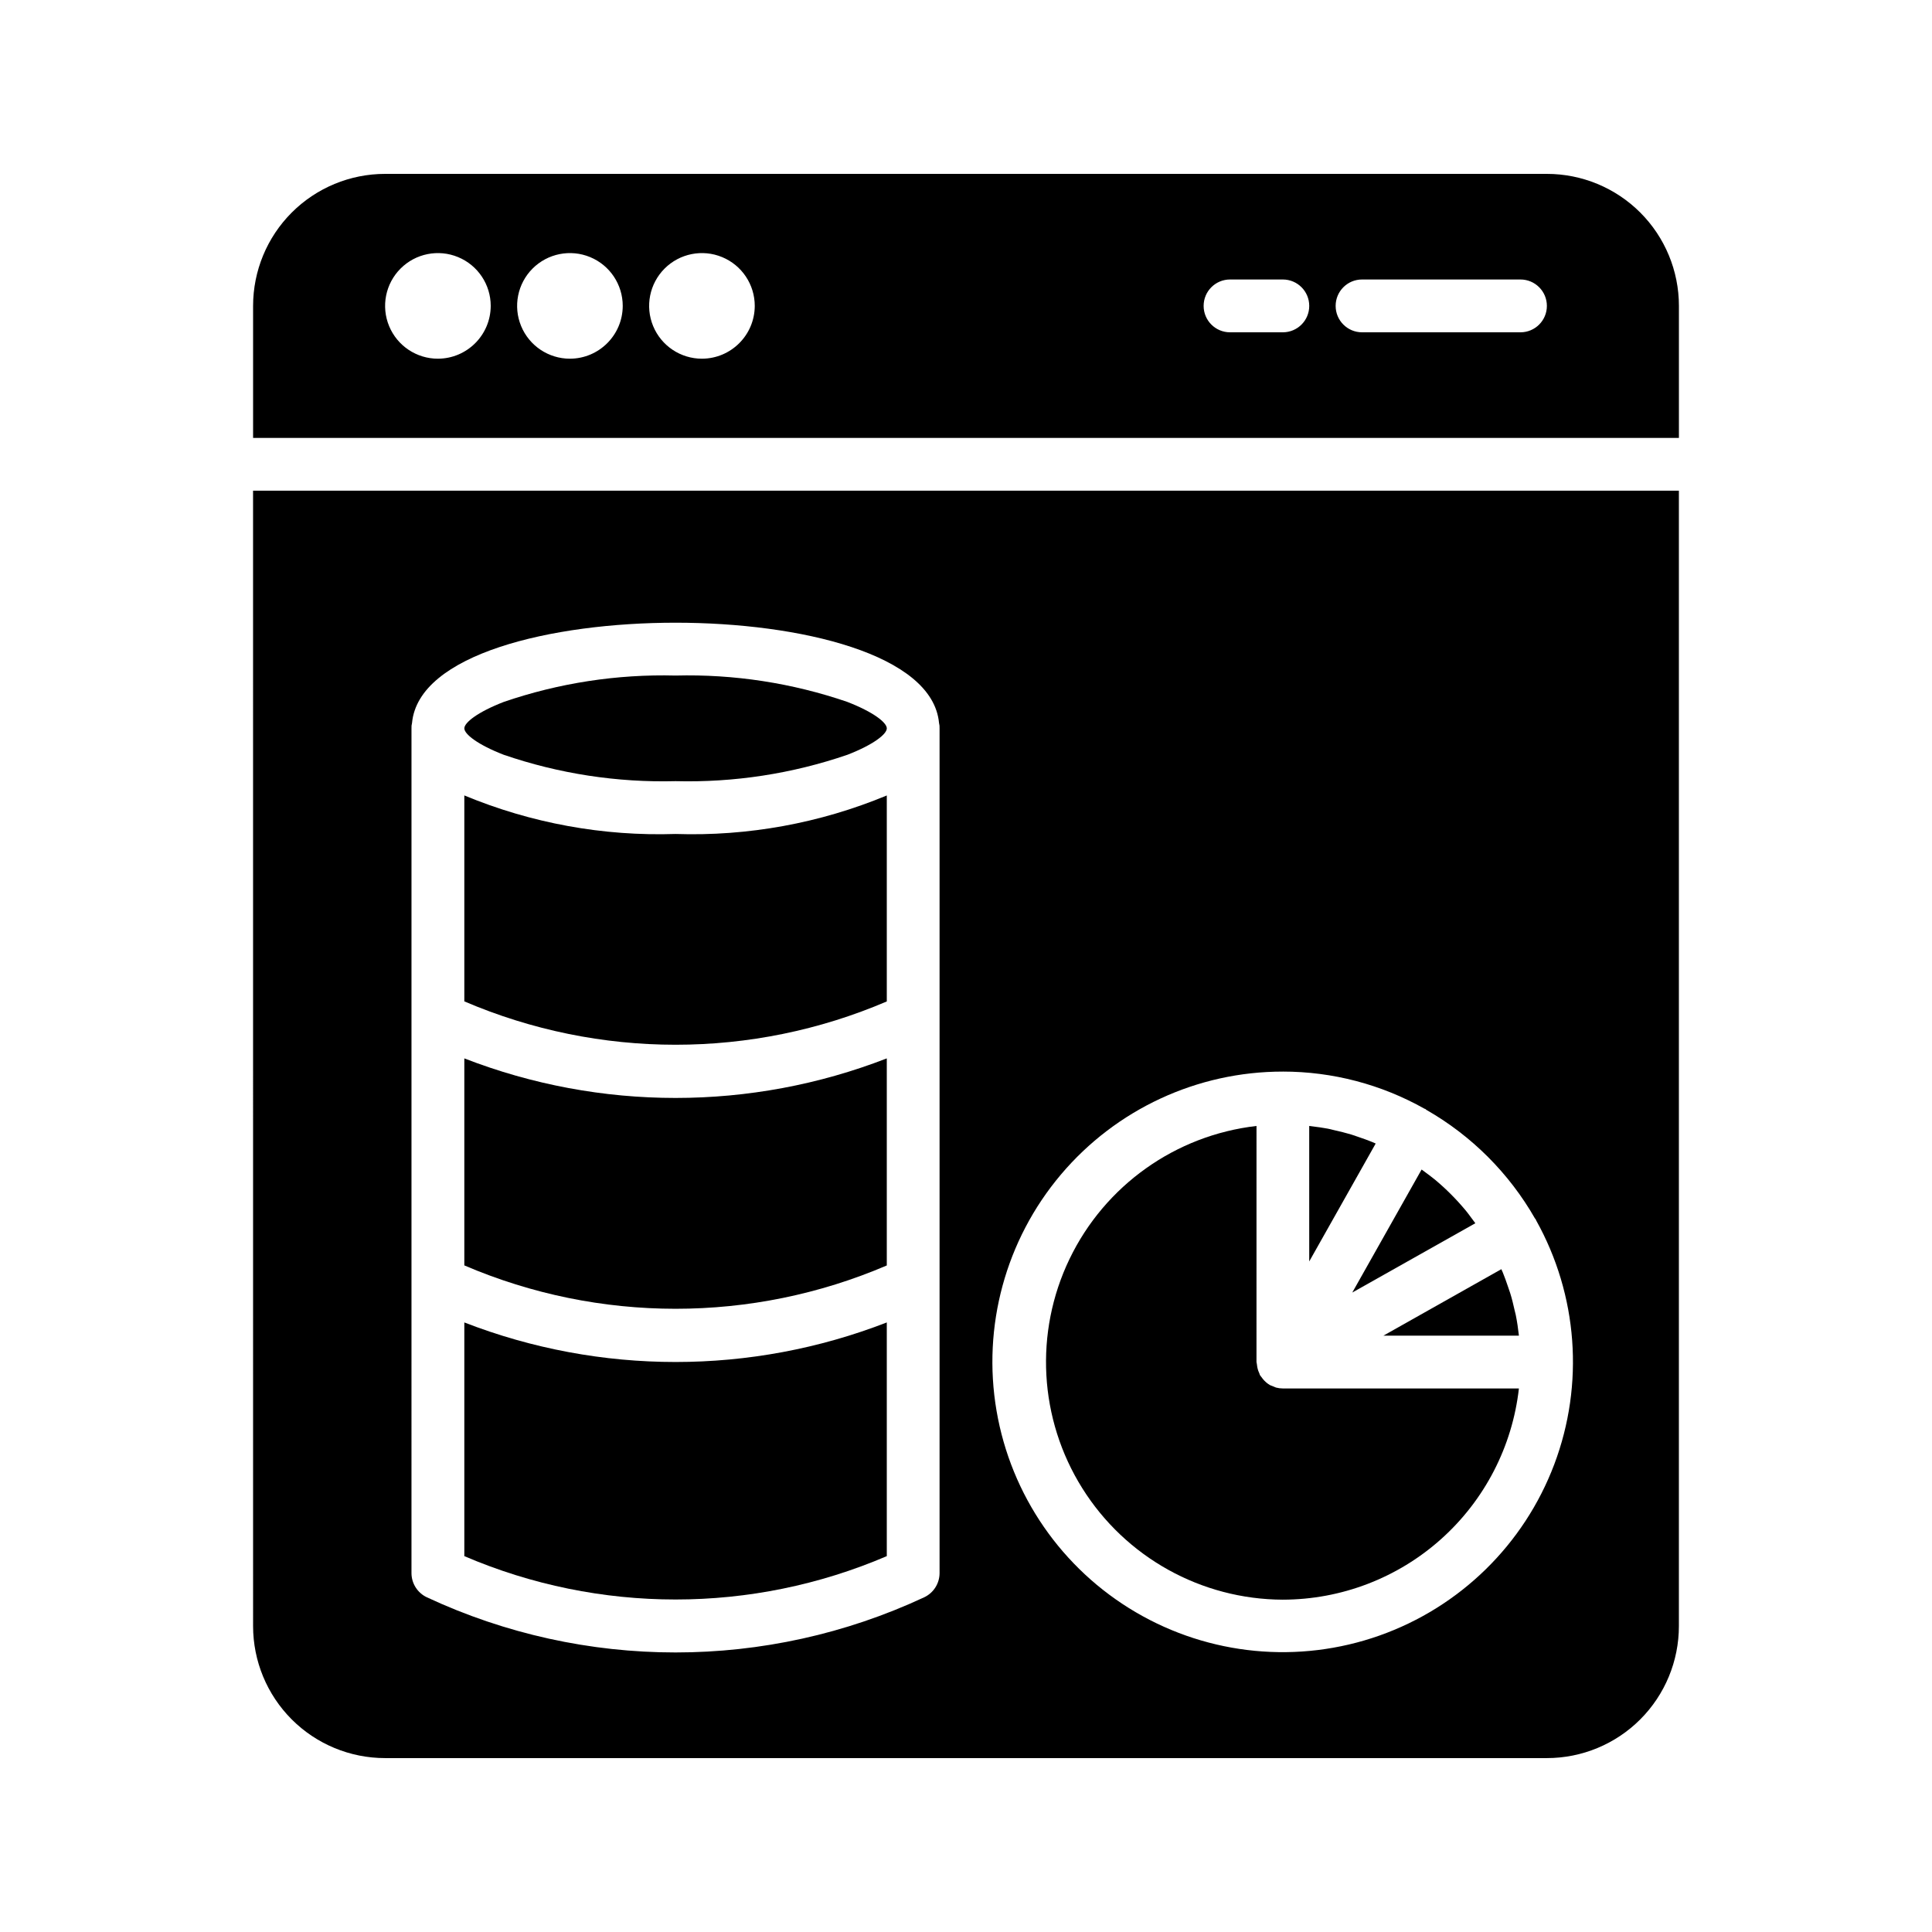
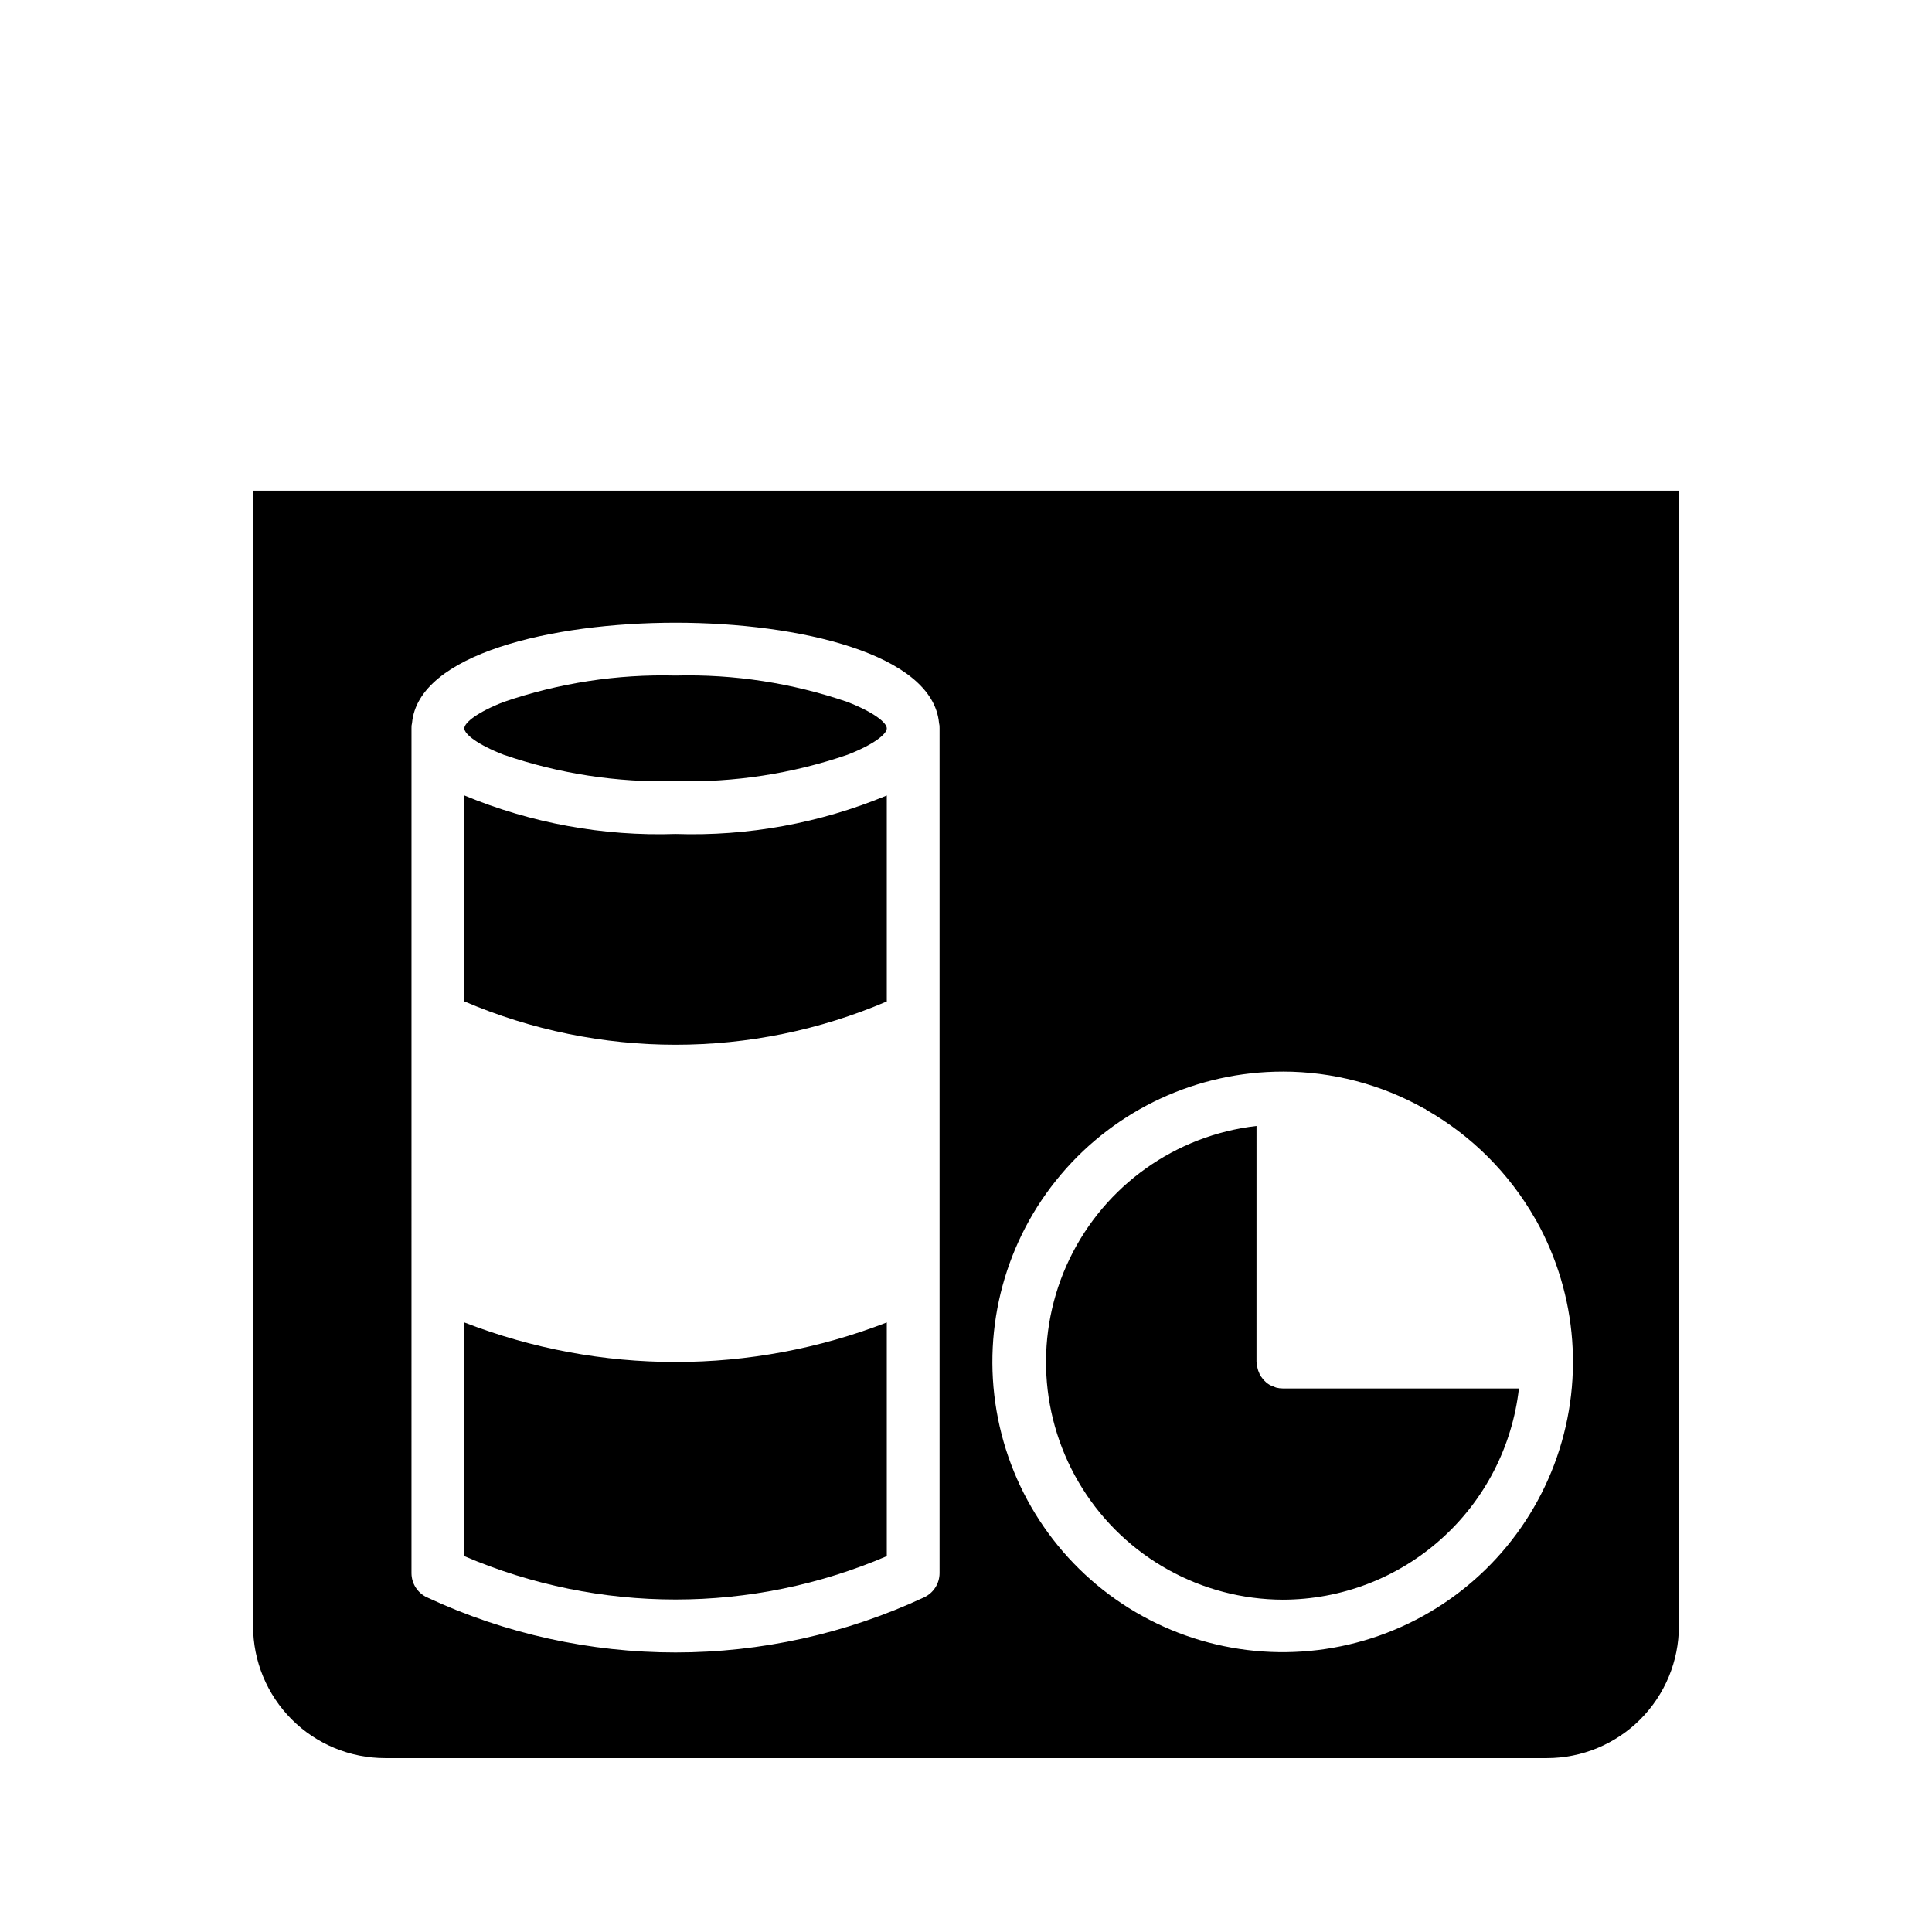
<svg xmlns="http://www.w3.org/2000/svg" fill="#000000" width="800px" height="800px" version="1.1" viewBox="144 144 512 512">
  <g>
-     <path d="m553.94 190.08h-307.88c-9.281 0-18.18 3.688-24.742 10.246-6.559 6.562-10.246 15.461-10.246 24.742v34.988l377.86-0.004v-34.984c0-9.281-3.684-18.18-10.246-24.742-6.562-6.559-15.461-10.246-24.738-10.246zm-293.89 48.98c-5.66 0-10.762-3.41-12.93-8.637-2.164-5.231-0.969-11.25 3.035-15.254 4-4 10.02-5.199 15.25-3.031 5.231 2.164 8.641 7.269 8.641 12.93-0.023 7.719-6.277 13.969-13.996 13.992zm34.988 0c-5.66 0-10.766-3.41-12.93-8.637-2.168-5.231-0.969-11.25 3.031-15.254 4.004-4 10.023-5.199 15.254-3.031 5.231 2.164 8.637 7.269 8.637 12.93-0.02 7.719-6.273 13.969-13.992 13.992zm34.988 0h-0.004c-5.66 0-10.762-3.41-12.93-8.637-2.164-5.231-0.969-11.25 3.035-15.254 4.004-4 10.023-5.199 15.25-3.031 5.231 2.164 8.641 7.269 8.641 12.93-0.023 7.719-6.273 13.969-13.996 13.992zm153.94-6.996h-13.996c-3.863 0-6.996-3.133-6.996-6.996 0-3.867 3.133-7 6.996-7h13.996-0.004c3.867 0 7 3.133 7 7 0 3.863-3.133 6.996-7 6.996zm62.977 0h-41.988c-3.863 0-6.996-3.133-6.996-6.996 0-3.867 3.133-7 6.996-7h41.984c3.867 0 7 3.133 7 7 0 3.863-3.133 6.996-7 6.996z" />
    <path d="m379.01 409.39v-54.582c-17.719 7.359-36.805 10.84-55.98 10.203-19.176 0.633-38.262-2.852-55.98-10.215v54.578c35.746 15.32 76.211 15.328 111.96 0.016z" />
-     <path d="m534.98 468.17c-0.512-0.699-1.023-1.398-1.559-2.098-0.379-0.477-0.699-0.973-1.125-1.441h-0.004c-2.426-2.902-5.106-5.586-8.012-8.012-0.469-0.391-0.965-0.75-1.441-1.125-0.699-0.539-1.398-1.051-2.098-1.559l-18.375 32.602z" />
    <path d="m277.48 344.02c14.645 5.027 30.07 7.394 45.551 6.996 15.48 0.398 30.906-1.969 45.555-6.996 6.856-2.66 10.426-5.457 10.426-6.996 0-1.539-3.57-4.34-10.426-6.996v-0.004c-14.648-5.023-30.074-7.394-45.555-6.996-15.48-0.398-30.906 1.973-45.551 6.996-6.856 2.66-10.426 5.457-10.426 6.996-0.004 1.543 3.566 4.34 10.426 7z" />
    <path d="m379.01 556.39v-61.93c-36.012 13.977-75.949 13.977-111.96 0v61.93c35.746 15.324 76.215 15.324 111.96 0z" />
-     <path d="m379.01 479.36v-54.875c-36.012 13.977-75.949 13.977-111.96 0v54.859c35.746 15.324 76.211 15.328 111.96 0.016z" />
-     <path d="m507.64 446.64c-1.16-0.477-2.352-0.895-3.547-1.301-0.637-0.219-1.266-0.453-1.91-0.652-1.492-0.449-3.008-0.824-4.543-1.168-0.387-0.082-0.754-0.203-1.141-0.281-1.82-0.371-3.668-0.637-5.543-0.848l0.004 35.906 17.613-31.25c-0.309-0.137-0.617-0.281-0.934-0.406z" />
-     <path d="m546.53 497.96c-0.211-1.875-0.477-3.723-0.848-5.543-0.078-0.387-0.195-0.754-0.281-1.141-0.344-1.531-0.699-3.051-1.168-4.535-0.203-0.652-0.434-1.281-0.652-1.918-0.406-1.195-0.824-2.387-1.301-3.547-0.125-0.316-0.273-0.621-0.406-0.93l-31.25 17.613z" />
    <path d="m483.96 567.93c15.484-0.02 30.418-5.738 41.953-16.062 11.539-10.324 18.875-24.531 20.613-39.914h-62.566c-0.598 0-1.195-0.078-1.777-0.23-0.219-0.062-0.414-0.176-0.621-0.258-0.211-0.082-0.371-0.133-0.555-0.219-0.184-0.082-0.32-0.105-0.477-0.195h0.004c-0.707-0.418-1.336-0.957-1.848-1.598v0.004c-0.266-0.352-0.531-0.703-0.797-1.055v0.004c-0.047-0.121-0.09-0.246-0.121-0.371-0.121-0.254-0.23-0.512-0.32-0.777-0.105-0.32-0.191-0.645-0.254-0.973-0.062-0.309-0.109-0.625-0.133-0.938 0-0.133-0.078-0.246-0.078-0.379l0.004-62.578c-21.477 2.473-40.184 15.781-49.555 35.262s-8.098 42.406 3.375 60.727c11.469 18.32 31.539 29.477 53.152 29.551z" />
    <path d="m211.07 574.93c0 9.277 3.688 18.176 10.246 24.738 6.562 6.562 15.461 10.246 24.742 10.246h307.88c9.277 0 18.176-3.684 24.738-10.246s10.246-15.461 10.246-24.738v-300.89h-377.86zm272.89-146.95c13.16-0.004 26.102 3.391 37.562 9.852 0.078 0.043 0.16 0 0.23 0.078 0.07 0.078 0.16 0.16 0.258 0.223h0.004c11.98 6.852 21.914 16.785 28.766 28.766 0.062 0.098 0.168 0.152 0.223 0.258 0.055 0.105 0 0.152 0.078 0.23v0.004c11.059 19.797 12.82 43.469 4.812 64.684-8.008 21.219-24.973 37.82-46.355 45.375-21.383 7.551-45.012 5.281-64.566-6.203-19.559-11.48-33.051-31.008-36.875-53.363-3.828-22.352 2.406-45.254 17.031-62.586 14.625-17.332 36.156-27.328 58.832-27.316zm-230.91-90.965c-0.027-0.473 0.02-0.945 0.141-1.402 1.68-18.262 36.945-26.59 69.832-26.59 32.887 0 68.152 8.328 69.832 26.59 0.121 0.457 0.168 0.93 0.141 1.402v223.91c-0.02 2.727-1.598 5.199-4.059 6.367-41.777 19.5-90.047 19.5-131.83 0-2.461-1.168-4.039-3.641-4.059-6.367z" />
  </g>
</svg>